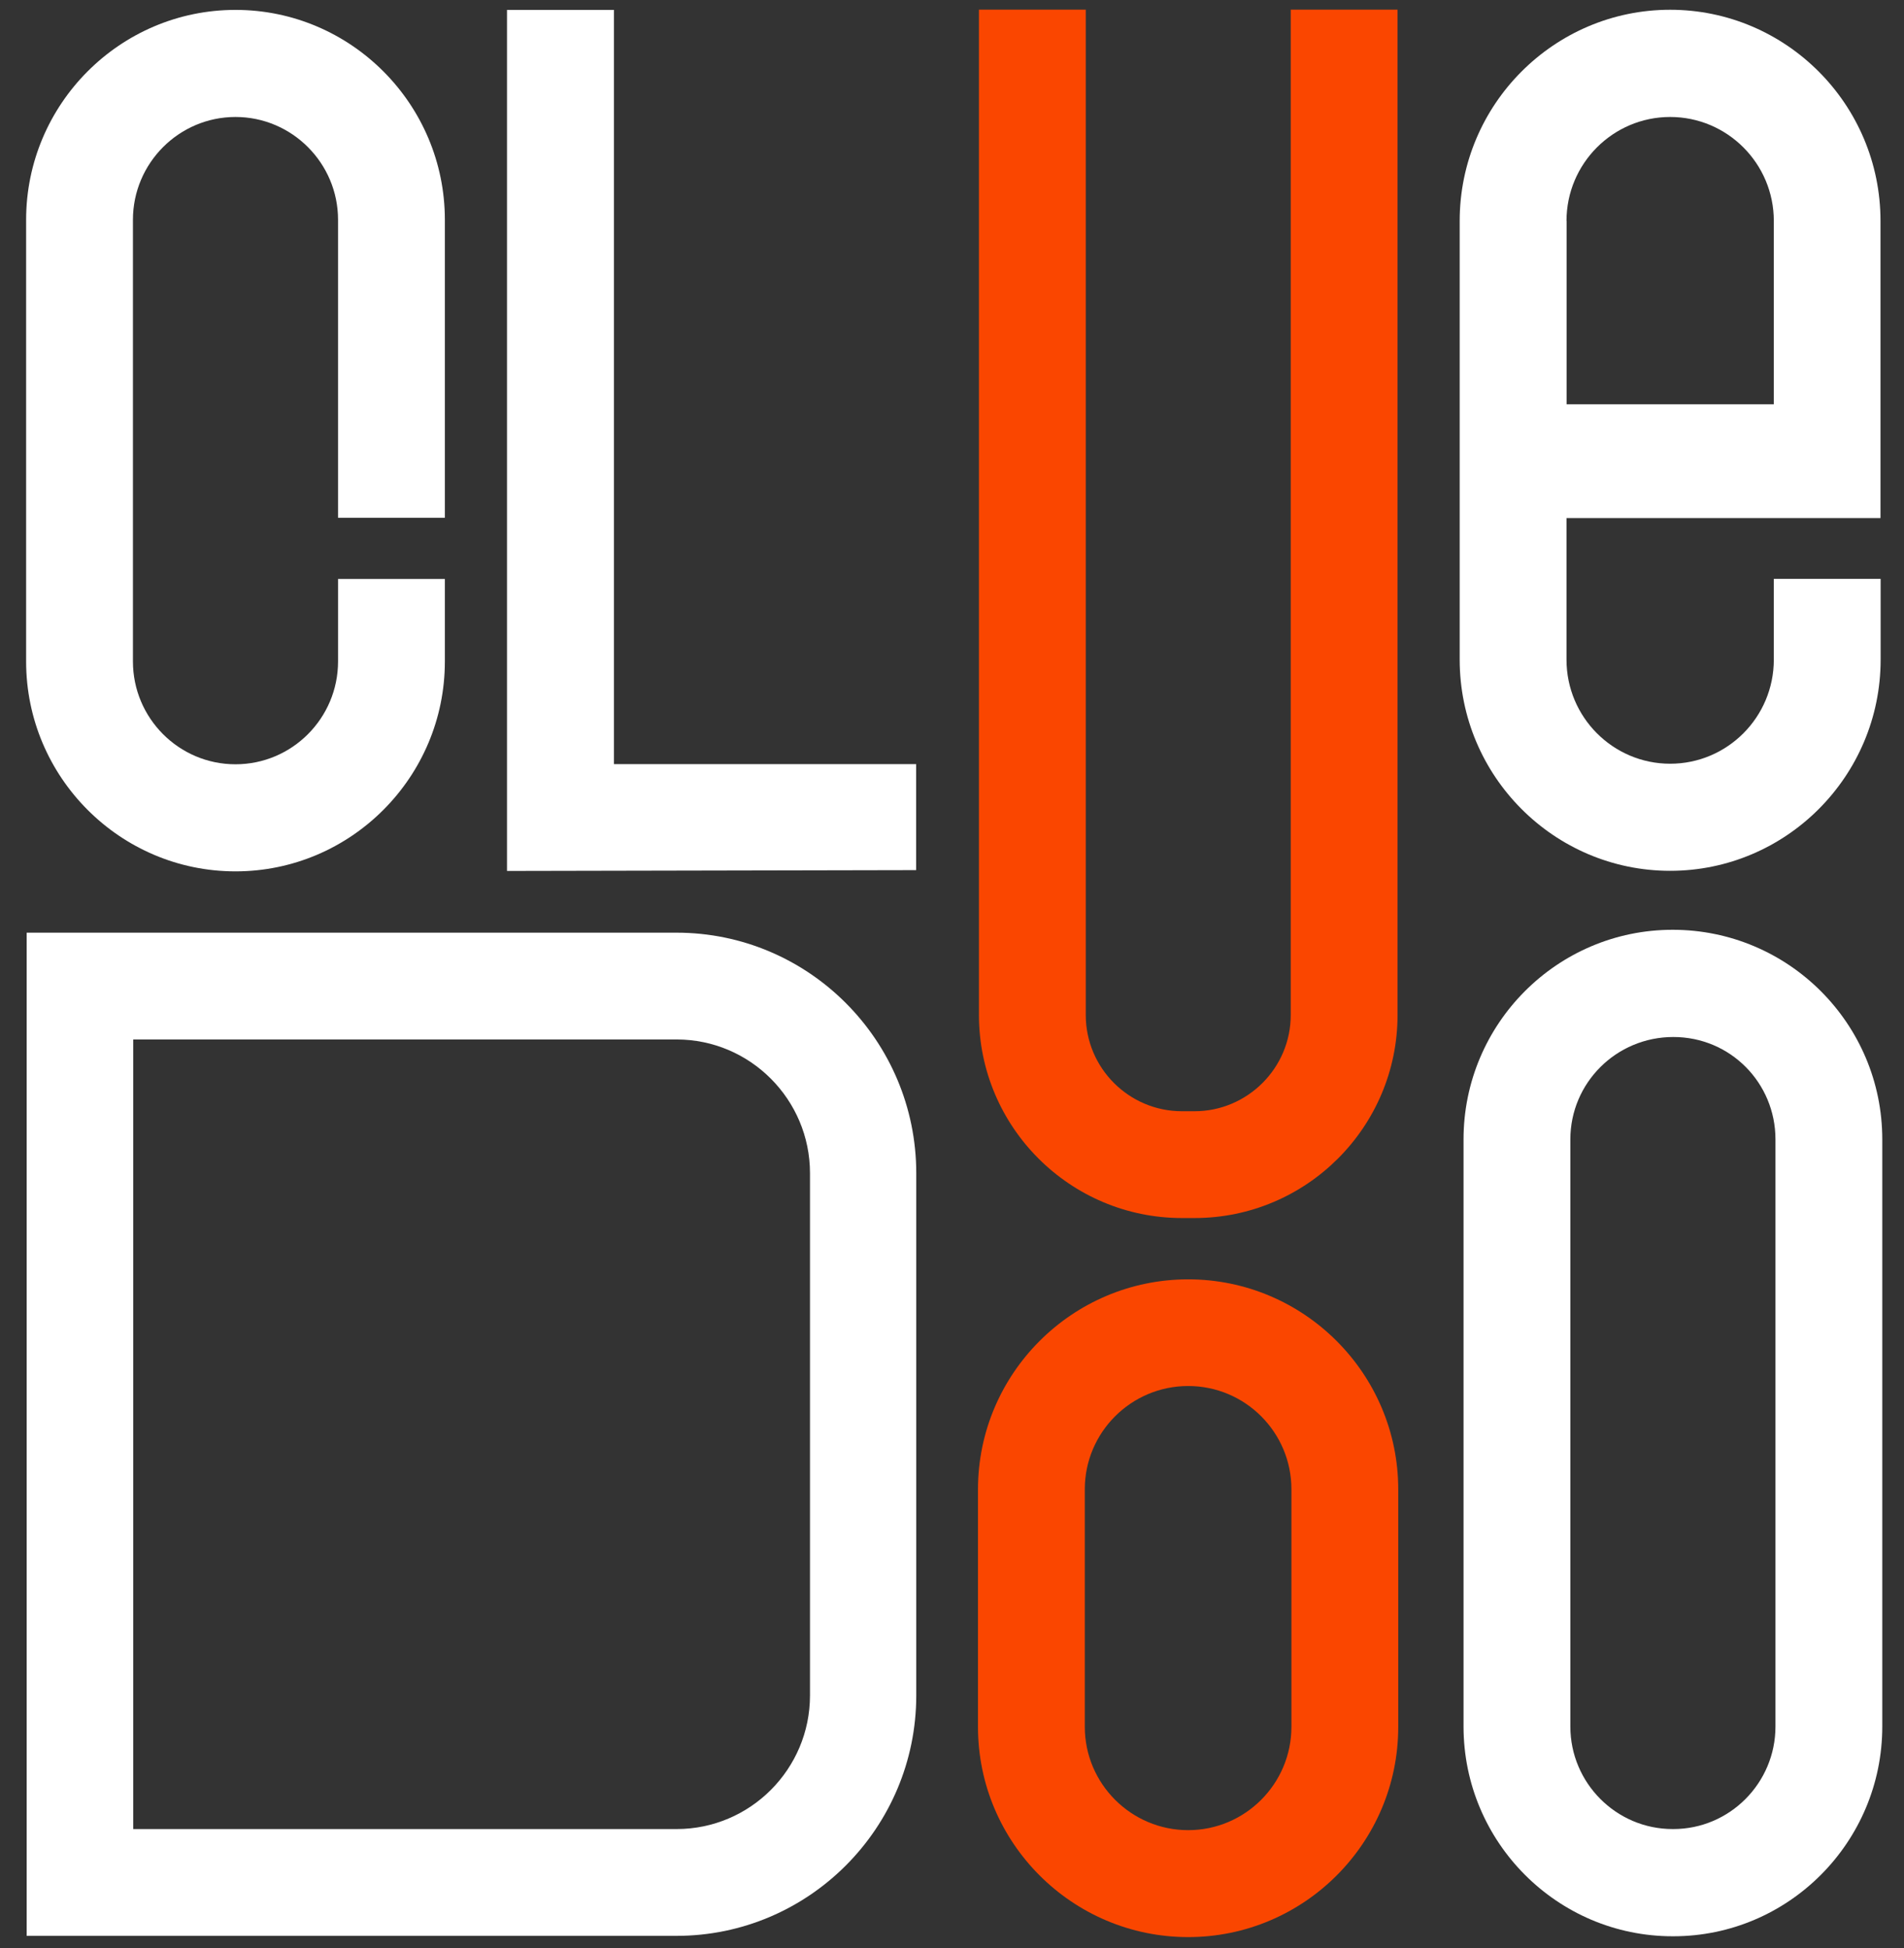
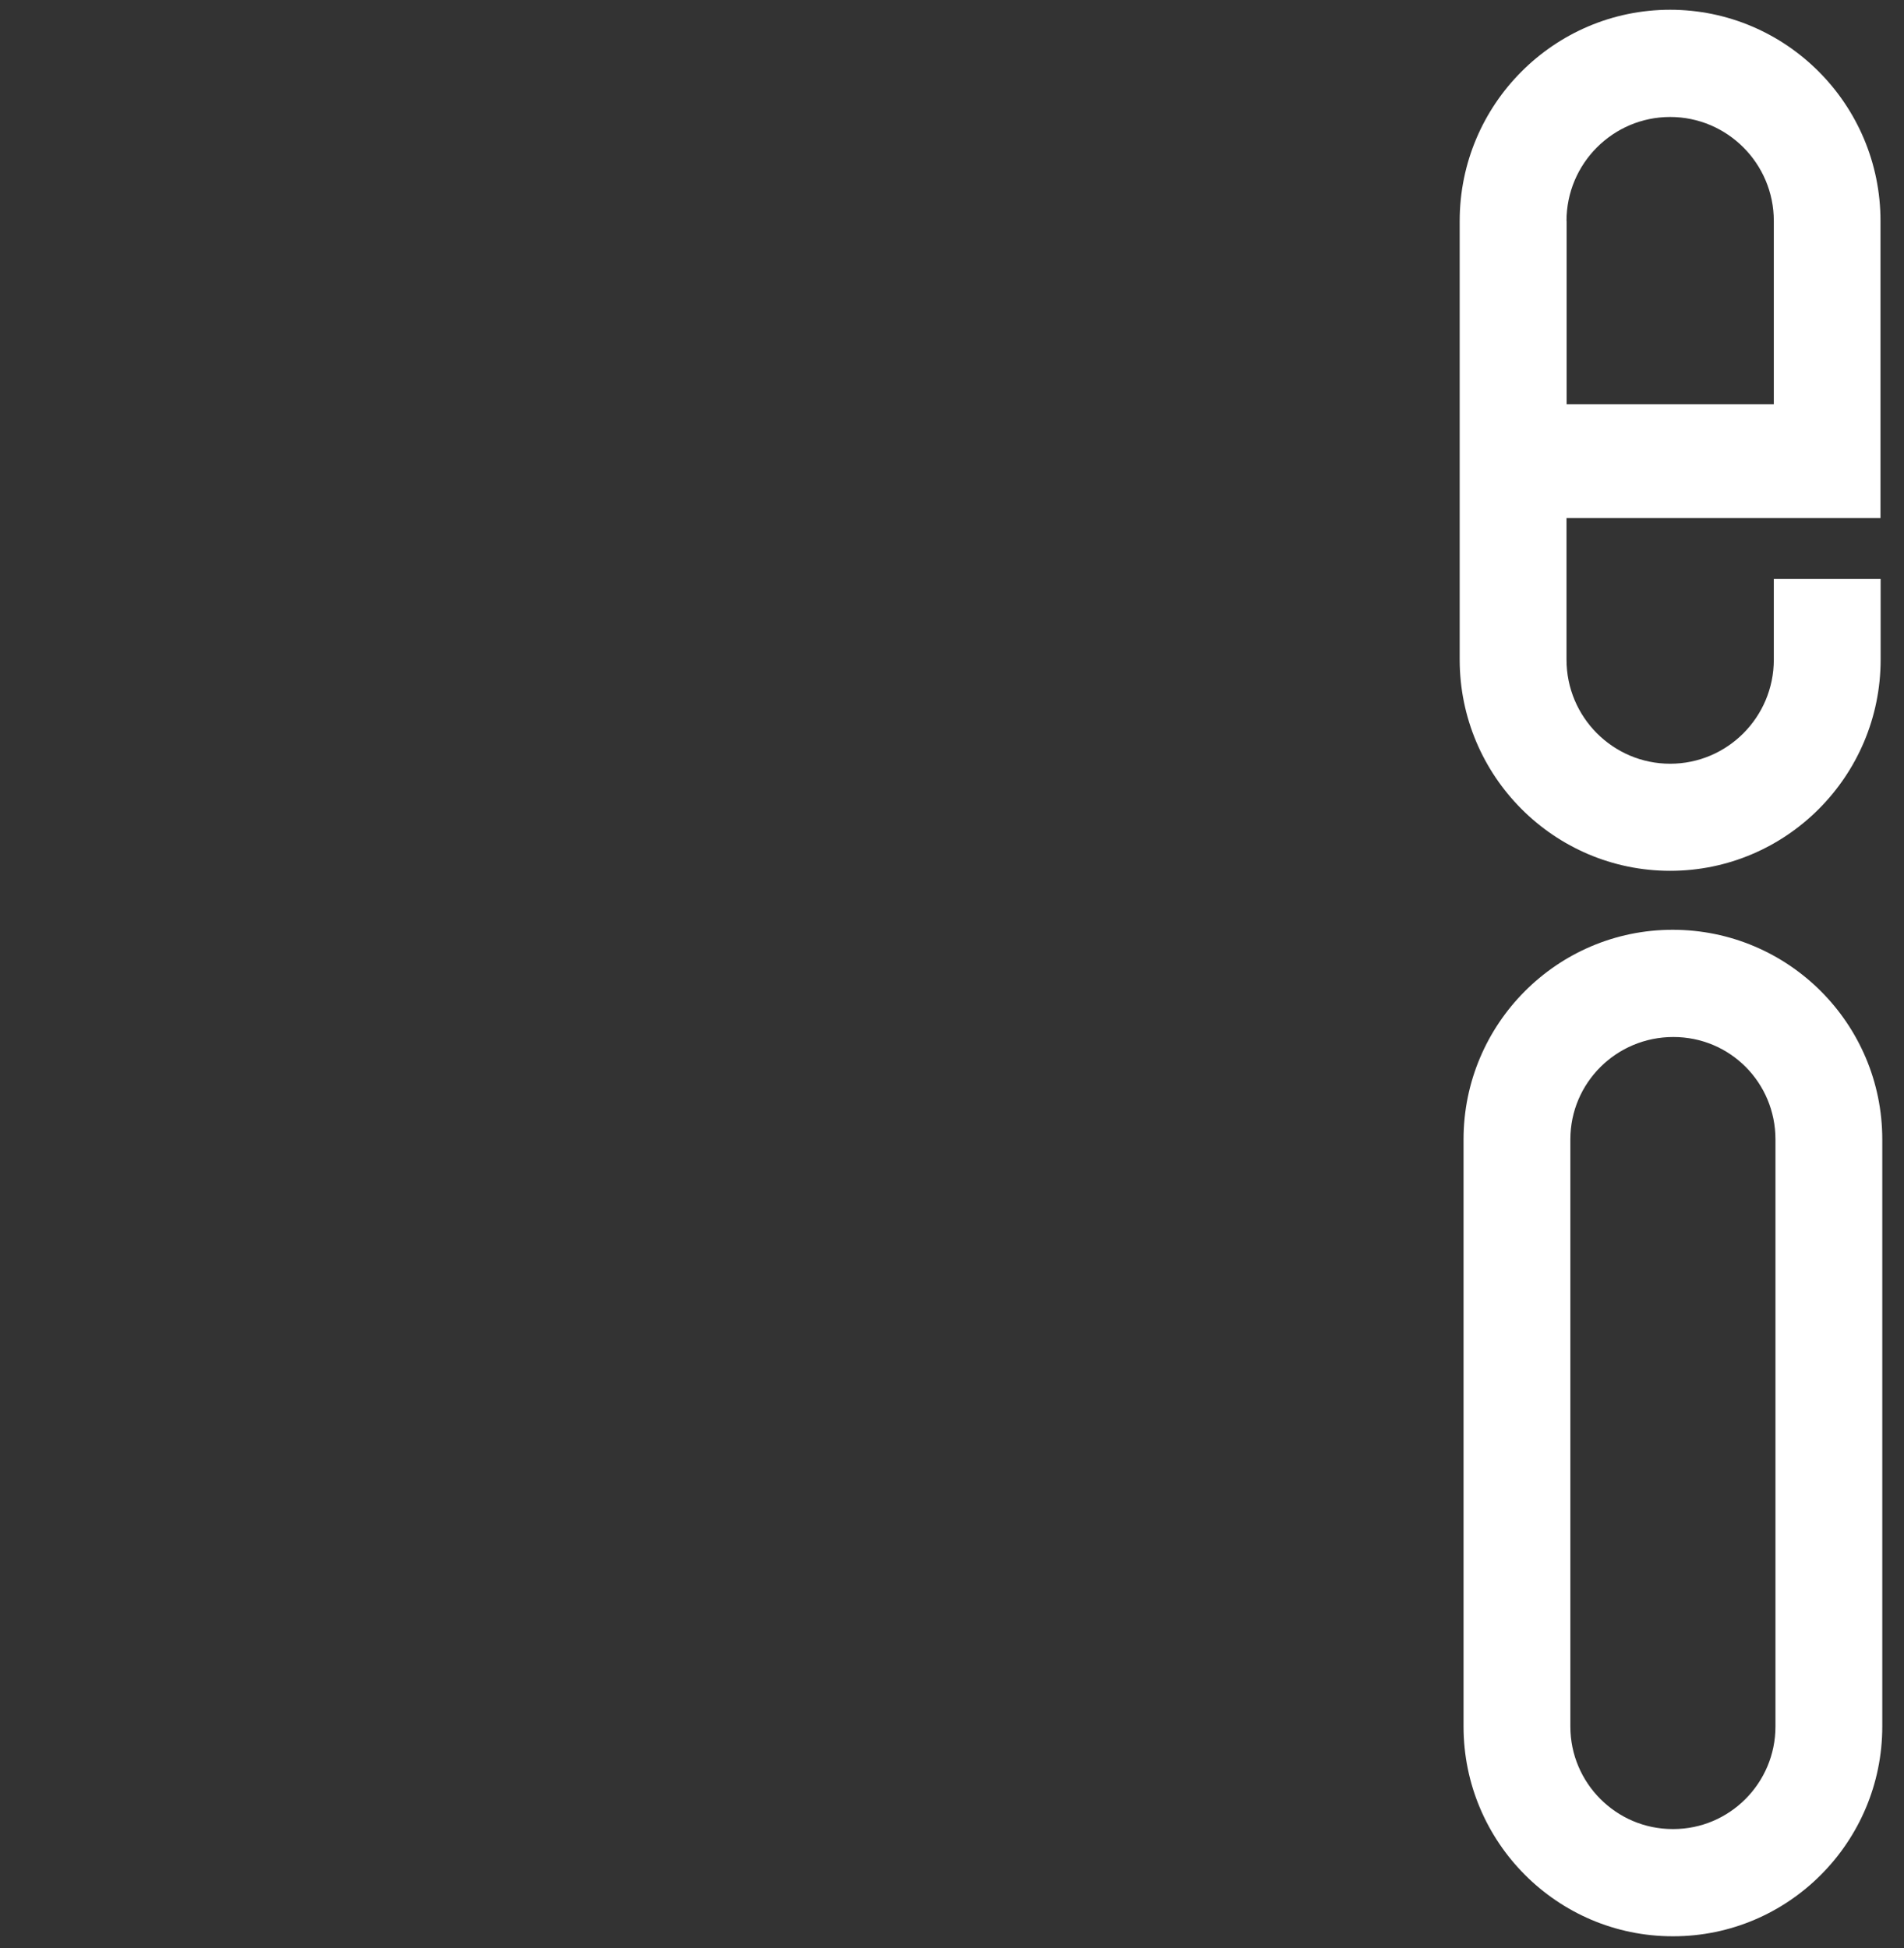
<svg xmlns="http://www.w3.org/2000/svg" id="Calque_1" viewBox="0 0 138.5 141.73">
  <rect x="0" y="0" width="138.5" height="141.73" fill="#333333" stroke="none" />
  <defs>
    <style>.cls-1{fill:#fa4600;}.cls-1,.cls-2{stroke-width:0px;}.cls-2{fill:#fff;}</style>
  </defs>
-   <path class="cls-1" d="M93.89.7v73.14c0,3.86-3.15,7-7,7h-.91c-3.87,0-7-3.15-7-7V.7h-7.77v73.14c0,8.14,6.62,14.77,14.77,14.77h.91c8.15,0,14.77-6.63,14.77-14.77V.7h-7.77Z" />
-   <path class="cls-2" d="M32.36,37.67V15.99c0-8.41-6.83-15.27-15.23-15.27S1.9,7.58,1.9,15.99v32.13c0,8.42,6.84,15.27,15.23,15.27s15.23-6.85,15.23-15.27v-6h-7.77v6c0,4.12-3.34,7.48-7.46,7.48s-7.46-3.36-7.46-7.48V15.99c0-4.12,3.35-7.48,7.46-7.48s7.46,3.36,7.46,7.48v21.68h7.77Z" />
  <path class="cls-2" d="M121.67,67.64c-8.39,0-15.21,6.84-15.21,15.25v42.71c0,8.41,6.82,15.26,15.21,15.26h.05c8.38,0,15.2-6.85,15.2-15.26v-42.71c0-8.41-6.82-15.25-15.25-15.25ZM129.15,125.6c0,4.11-3.33,7.46-7.43,7.46h-.05c-4.1,0-7.44-3.35-7.44-7.46v-42.71c0-4.11,3.34-7.45,7.49-7.45s7.43,3.34,7.43,7.45v42.71Z" />
-   <path class="cls-1" d="M86.43,93.07c-8.43,0-15.29,6.86-15.29,15.28v17.28c0,8.43,6.86,15.29,15.29,15.29s15.28-6.86,15.28-15.29v-17.28c0-8.42-6.86-15.28-15.28-15.28ZM93.94,125.62c0,4.15-3.37,7.52-7.51,7.52s-7.52-3.37-7.52-7.52v-17.28c0-4.14,3.37-7.51,7.52-7.51s7.51,3.37,7.51,7.51v17.28Z" />
-   <path class="cls-2" d="M49.22,67.85H1.94v72.98h47.27c9.62,0,17.44-7.85,17.44-17.49v-37.99c0-9.65-7.82-17.5-17.44-17.5ZM58.92,123.34c0,5.36-4.35,9.72-9.7,9.72H9.69v-57.44h39.53c5.35,0,9.7,4.37,9.7,9.73v37.99Z" />
  <path class="cls-2" d="M121.49.71c-8.44,0-15.31,6.89-15.31,15.36v31.92c0,8.47,6.87,15.36,15.31,15.36s15.31-6.89,15.31-15.36v-5.88h-7.77v5.88c0,4.18-3.38,7.57-7.54,7.57s-7.54-3.39-7.54-7.57v-10.3h22.84v-21.62c0-8.47-6.86-15.36-15.31-15.36ZM113.95,16.07c0-4.17,3.38-7.56,7.54-7.56s7.54,3.39,7.54,7.56v13.34h-15.07v-13.34Z" />
-   <polygon class="cls-2" points="66.64 55.59 44.66 55.59 44.66 .72 36.88 .72 36.88 63.36 66.64 63.3 66.64 55.59" />
</svg>